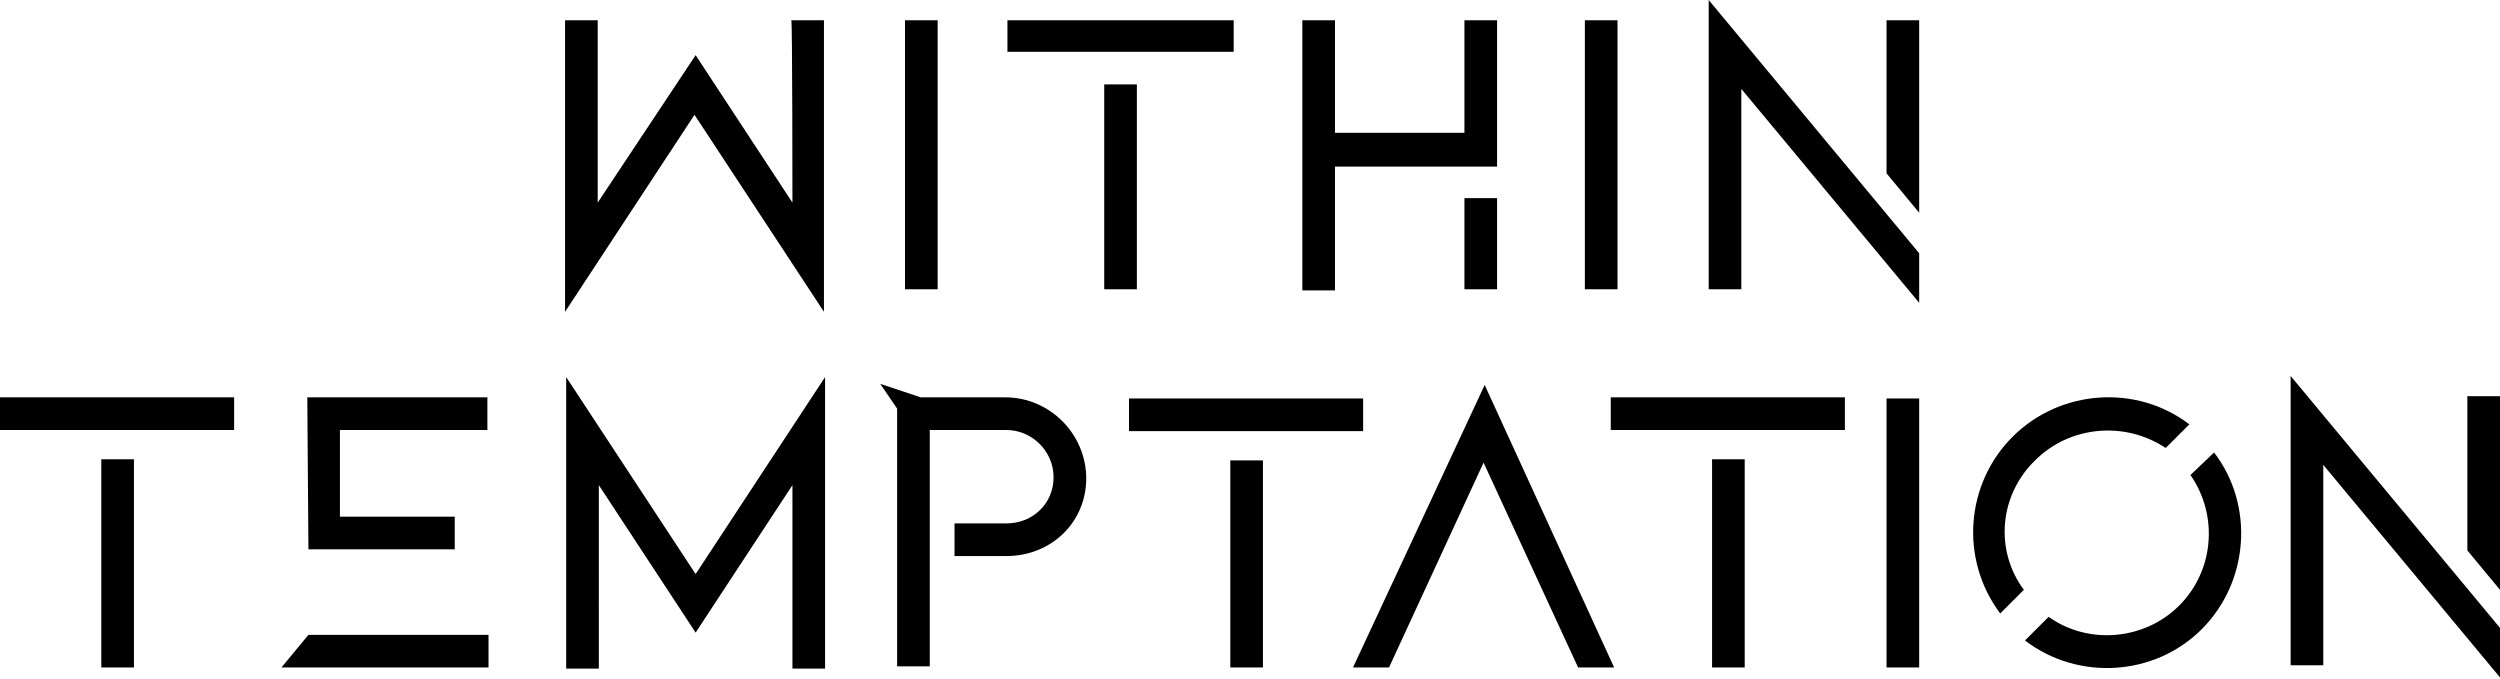
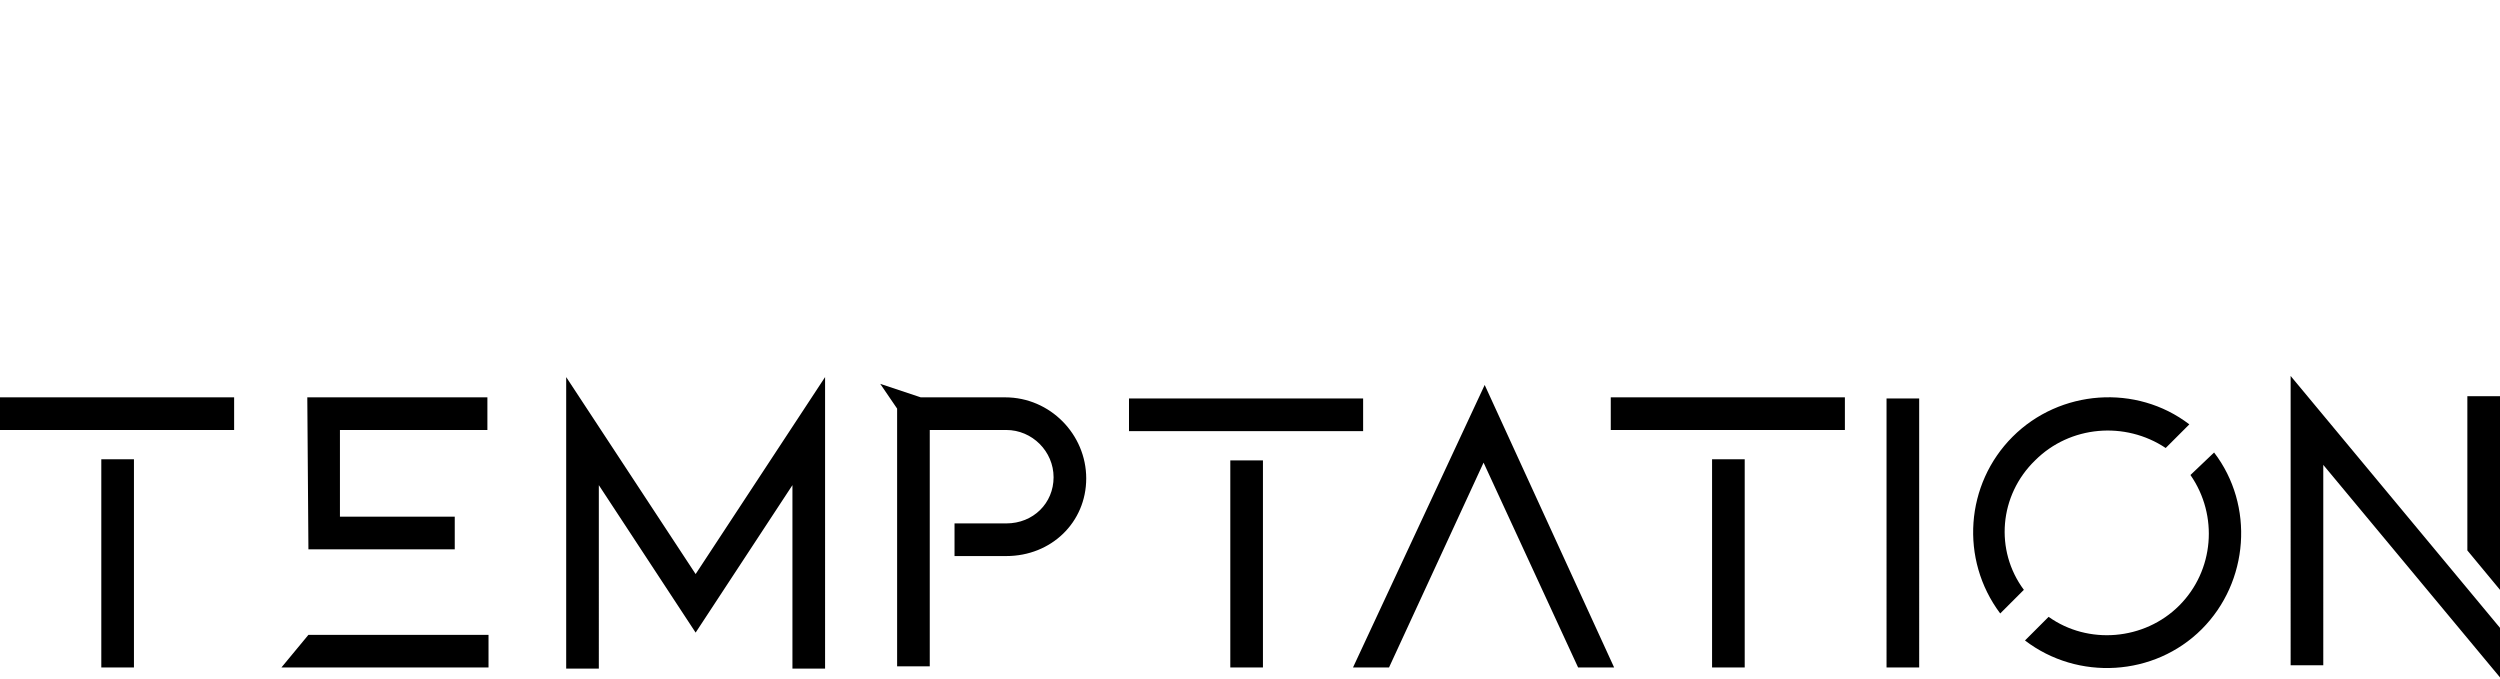
<svg xmlns="http://www.w3.org/2000/svg" version="1.1" id="Layer_2" x="0px" y="0px" width="222.1px" height="60.3px" viewBox="0 0 222.1 60.3" style="enable-background:new 0 0 222.1 60.3;" xml:space="preserve">
  <g id="Laag_1">
    <g>
-       <path d="M151.8,25.7h2.9V7.9l15.8,19v-4.4L151.8,0V25.7z M167.6,15.4l2.9,3.5V1.8h-2.9V15.4z M130.1,11.8h-11.5v-10h-2.9v24h2.9    v-11H133v-13h-2.9V11.8L130.1,11.8z M80.4,25.7h2.9V1.8h-2.9V25.7z M70.4,18L61.8,4.9L53.1,18V1.8h-2.9v25.9l11.5-17.5l11.5,17.5    V1.8h-2.9C70.4,1.8,70.4,18,70.4,18z M130.1,25.7h2.9v-8.1h-2.9V25.7z M89.5,4.6h20.1V1.8H89.5V4.6z M98.1,25.7h2.9V7.5h-2.9V25.7    L98.1,25.7z M140.8,25.7h2.9V1.8h-2.9V25.7L140.8,25.7z" />
      <path d="M9,59.3h2.9V40.8H9V59.3z M180.8,40.9c3.1-3.1,8-3.5,11.6-1.1l2.1-2.1l0,0c-4.7-3.6-11.5-3.1-15.7,1.1    c-4.2,4.2-4.7,10.9-1.1,15.7l2.1-2.1C177.2,48.9,177.6,44,180.8,40.9L180.8,40.9z M167.6,59.3h2.9V35.4h-2.9V59.3z M143.1,38.2    h20.8v-2.9h-20.8V38.2z M152.1,59.3h2.9V40.8h-2.9V59.3z M194.6,42.2c2.5,3.6,2.1,8.5-1,11.6s-8.1,3.5-11.6,1l-2.1,2.1l0,0    c4.7,3.6,11.5,3.2,15.7-1c4.2-4.2,4.7-11,1.1-15.7L194.6,42.2L194.6,42.2z M219.2,35.2v13.7l2.9,3.5V35.2H219.2z M203.5,59.1h2.9    V41.3l15.8,19v-4.4l-18.7-22.5V59.1L203.5,59.1z M120.2,59.3h3.2l8.4-18.2l8.4,18.2h3.2l-11.5-25.1L120.2,59.3L120.2,59.3z     M50.3,33.5v25.9h2.9V43.1l8.6,13.1l8.6-13.1v16.3h2.9V33.5L61.8,51L50.3,33.5z M0,38.2h20.8v-2.9H0V38.2z M25,59.3h18.4v-2.9h-16    L25,59.3z M27.4,48.8h13v-2.9H30.2v-7.7h13.1v-2.9h-16L27.4,48.8L27.4,48.8z M89.3,35.3h-7.5l-3.6-1.2l1.5,2.2v22.9h2.9v-21h6.8    c2.3,0,4.2,1.9,4.2,4.2s-1.8,4.1-4.2,4.1h-4.6v2.9h4.6c4,0,7.1-3,7.1-6.9S93.3,35.3,89.3,35.3L89.3,35.3z M109.3,59.3h2.9V40.9    h-2.9V59.3z M121.1,35.4h-20.8v2.9h20.8C121.1,38.3,121.1,35.4,121.1,35.4z" />
    </g>
  </g>
</svg>